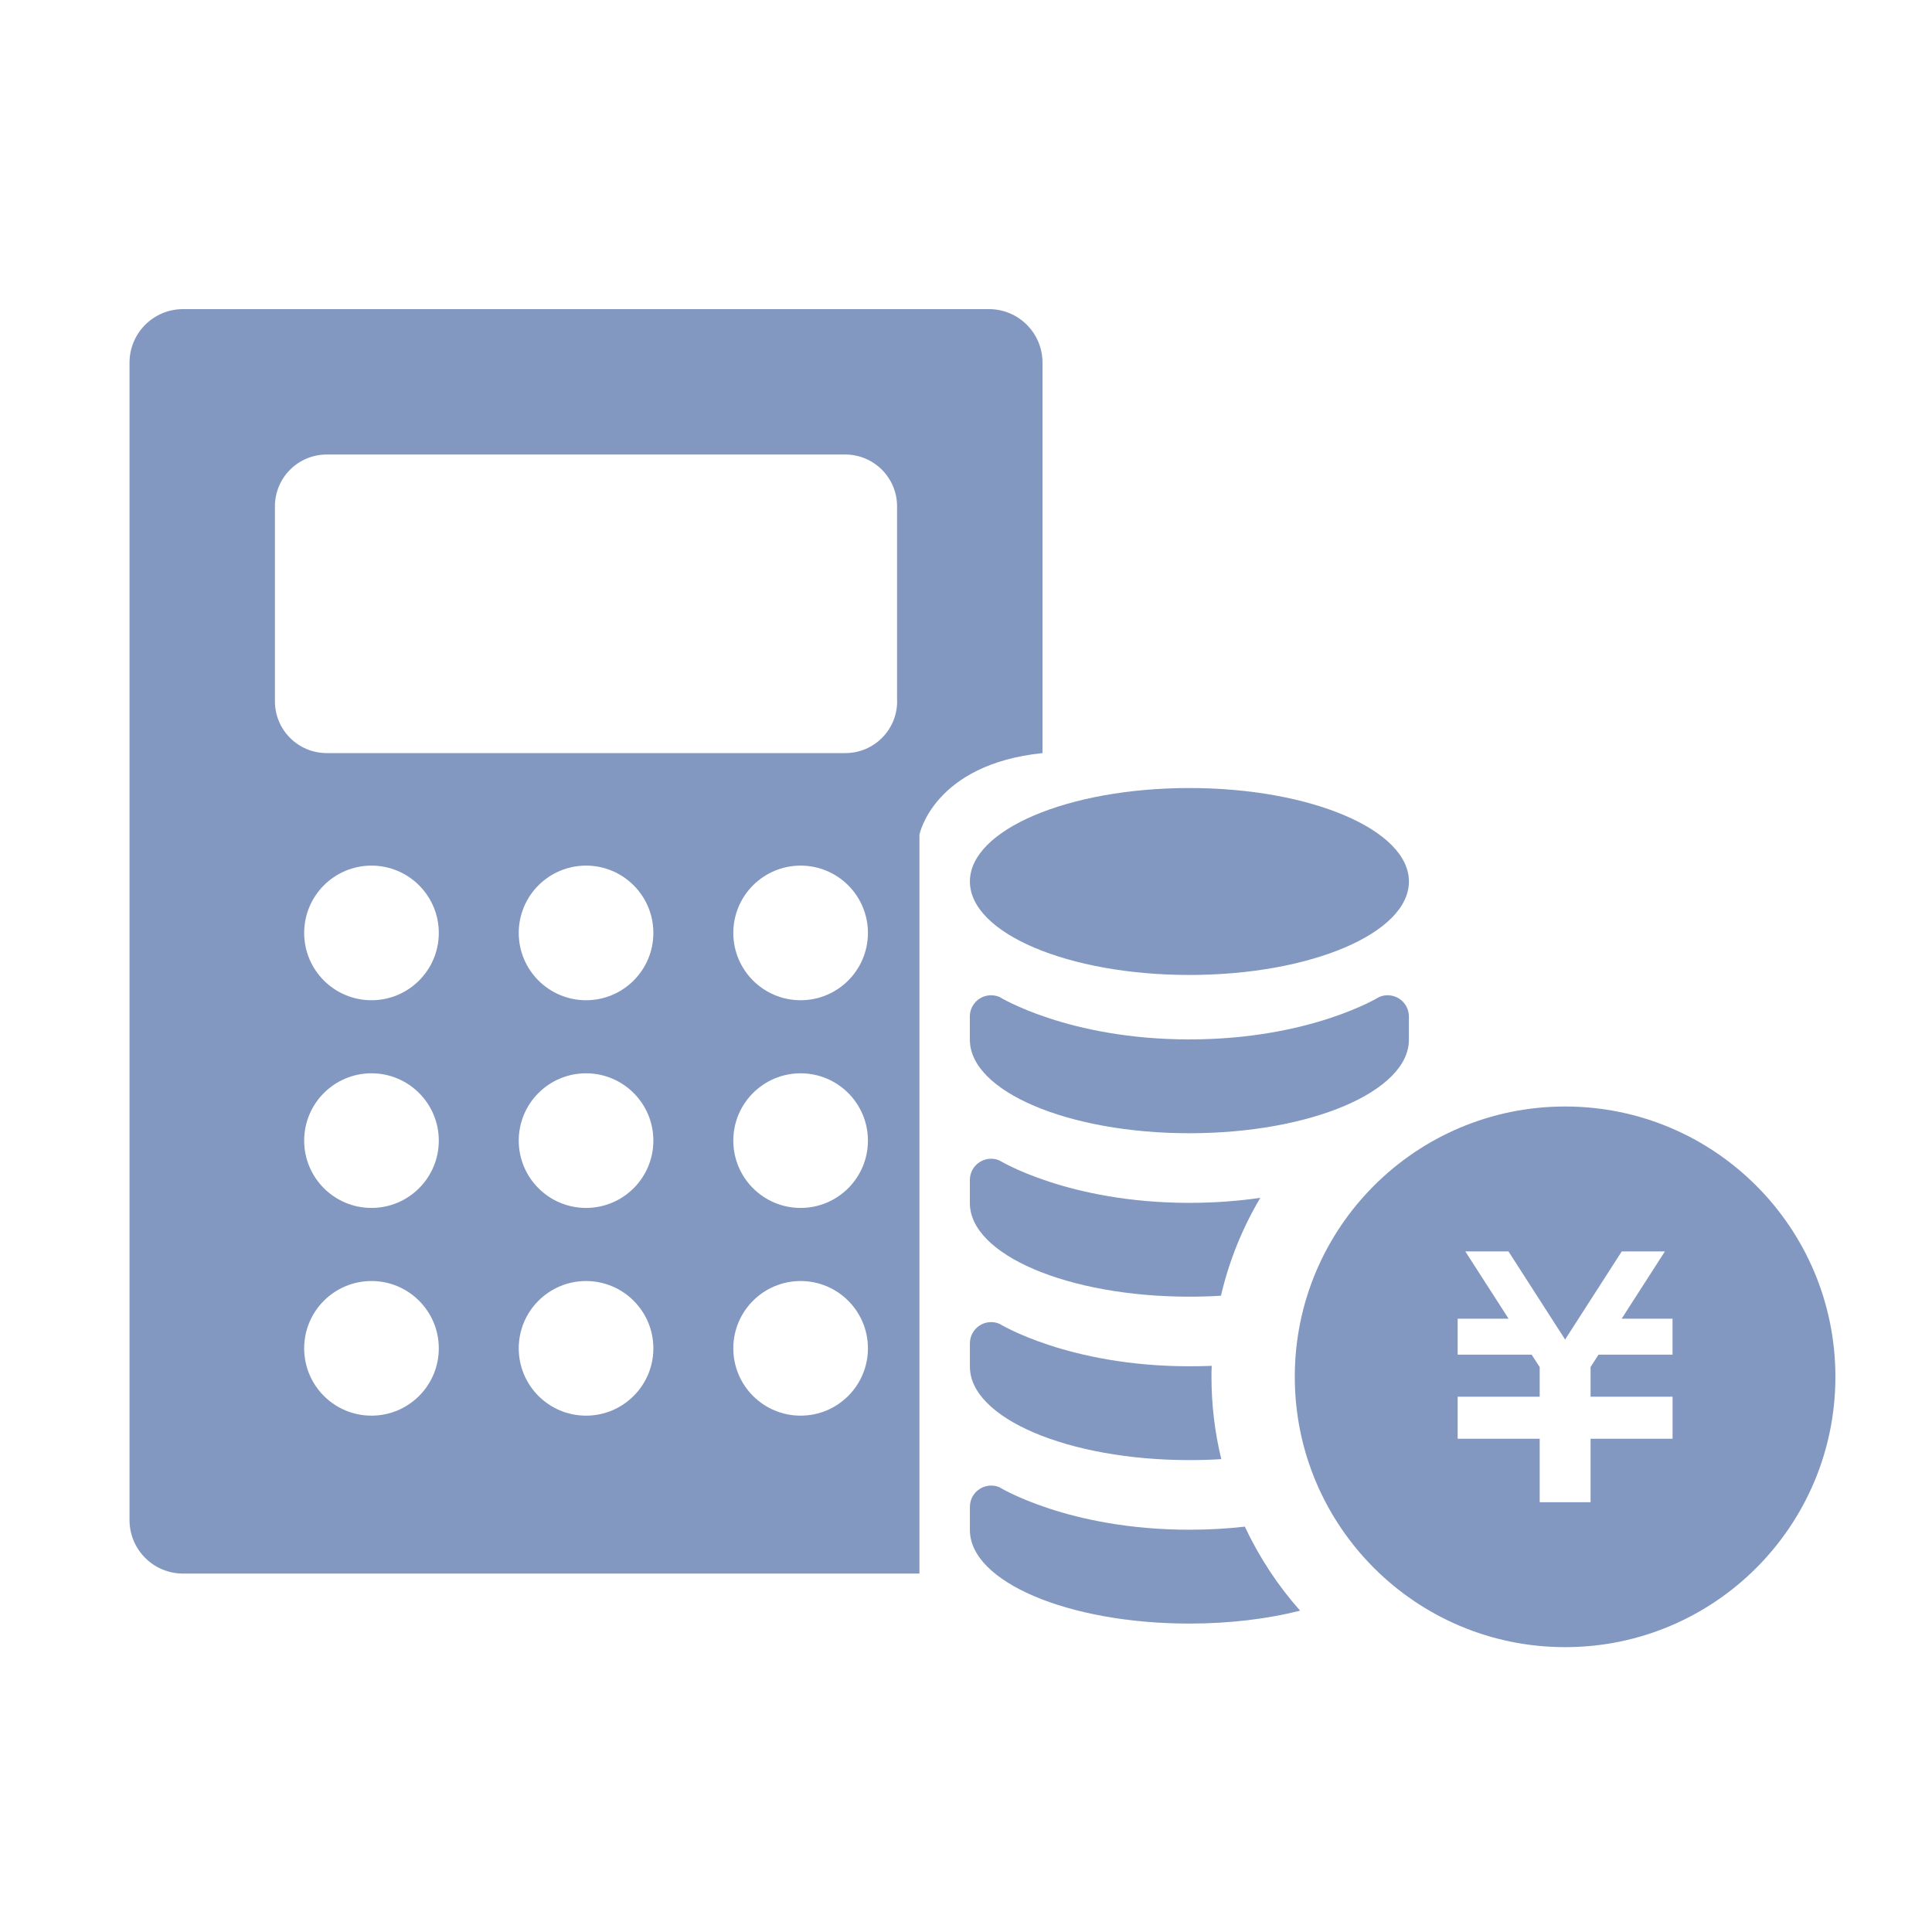
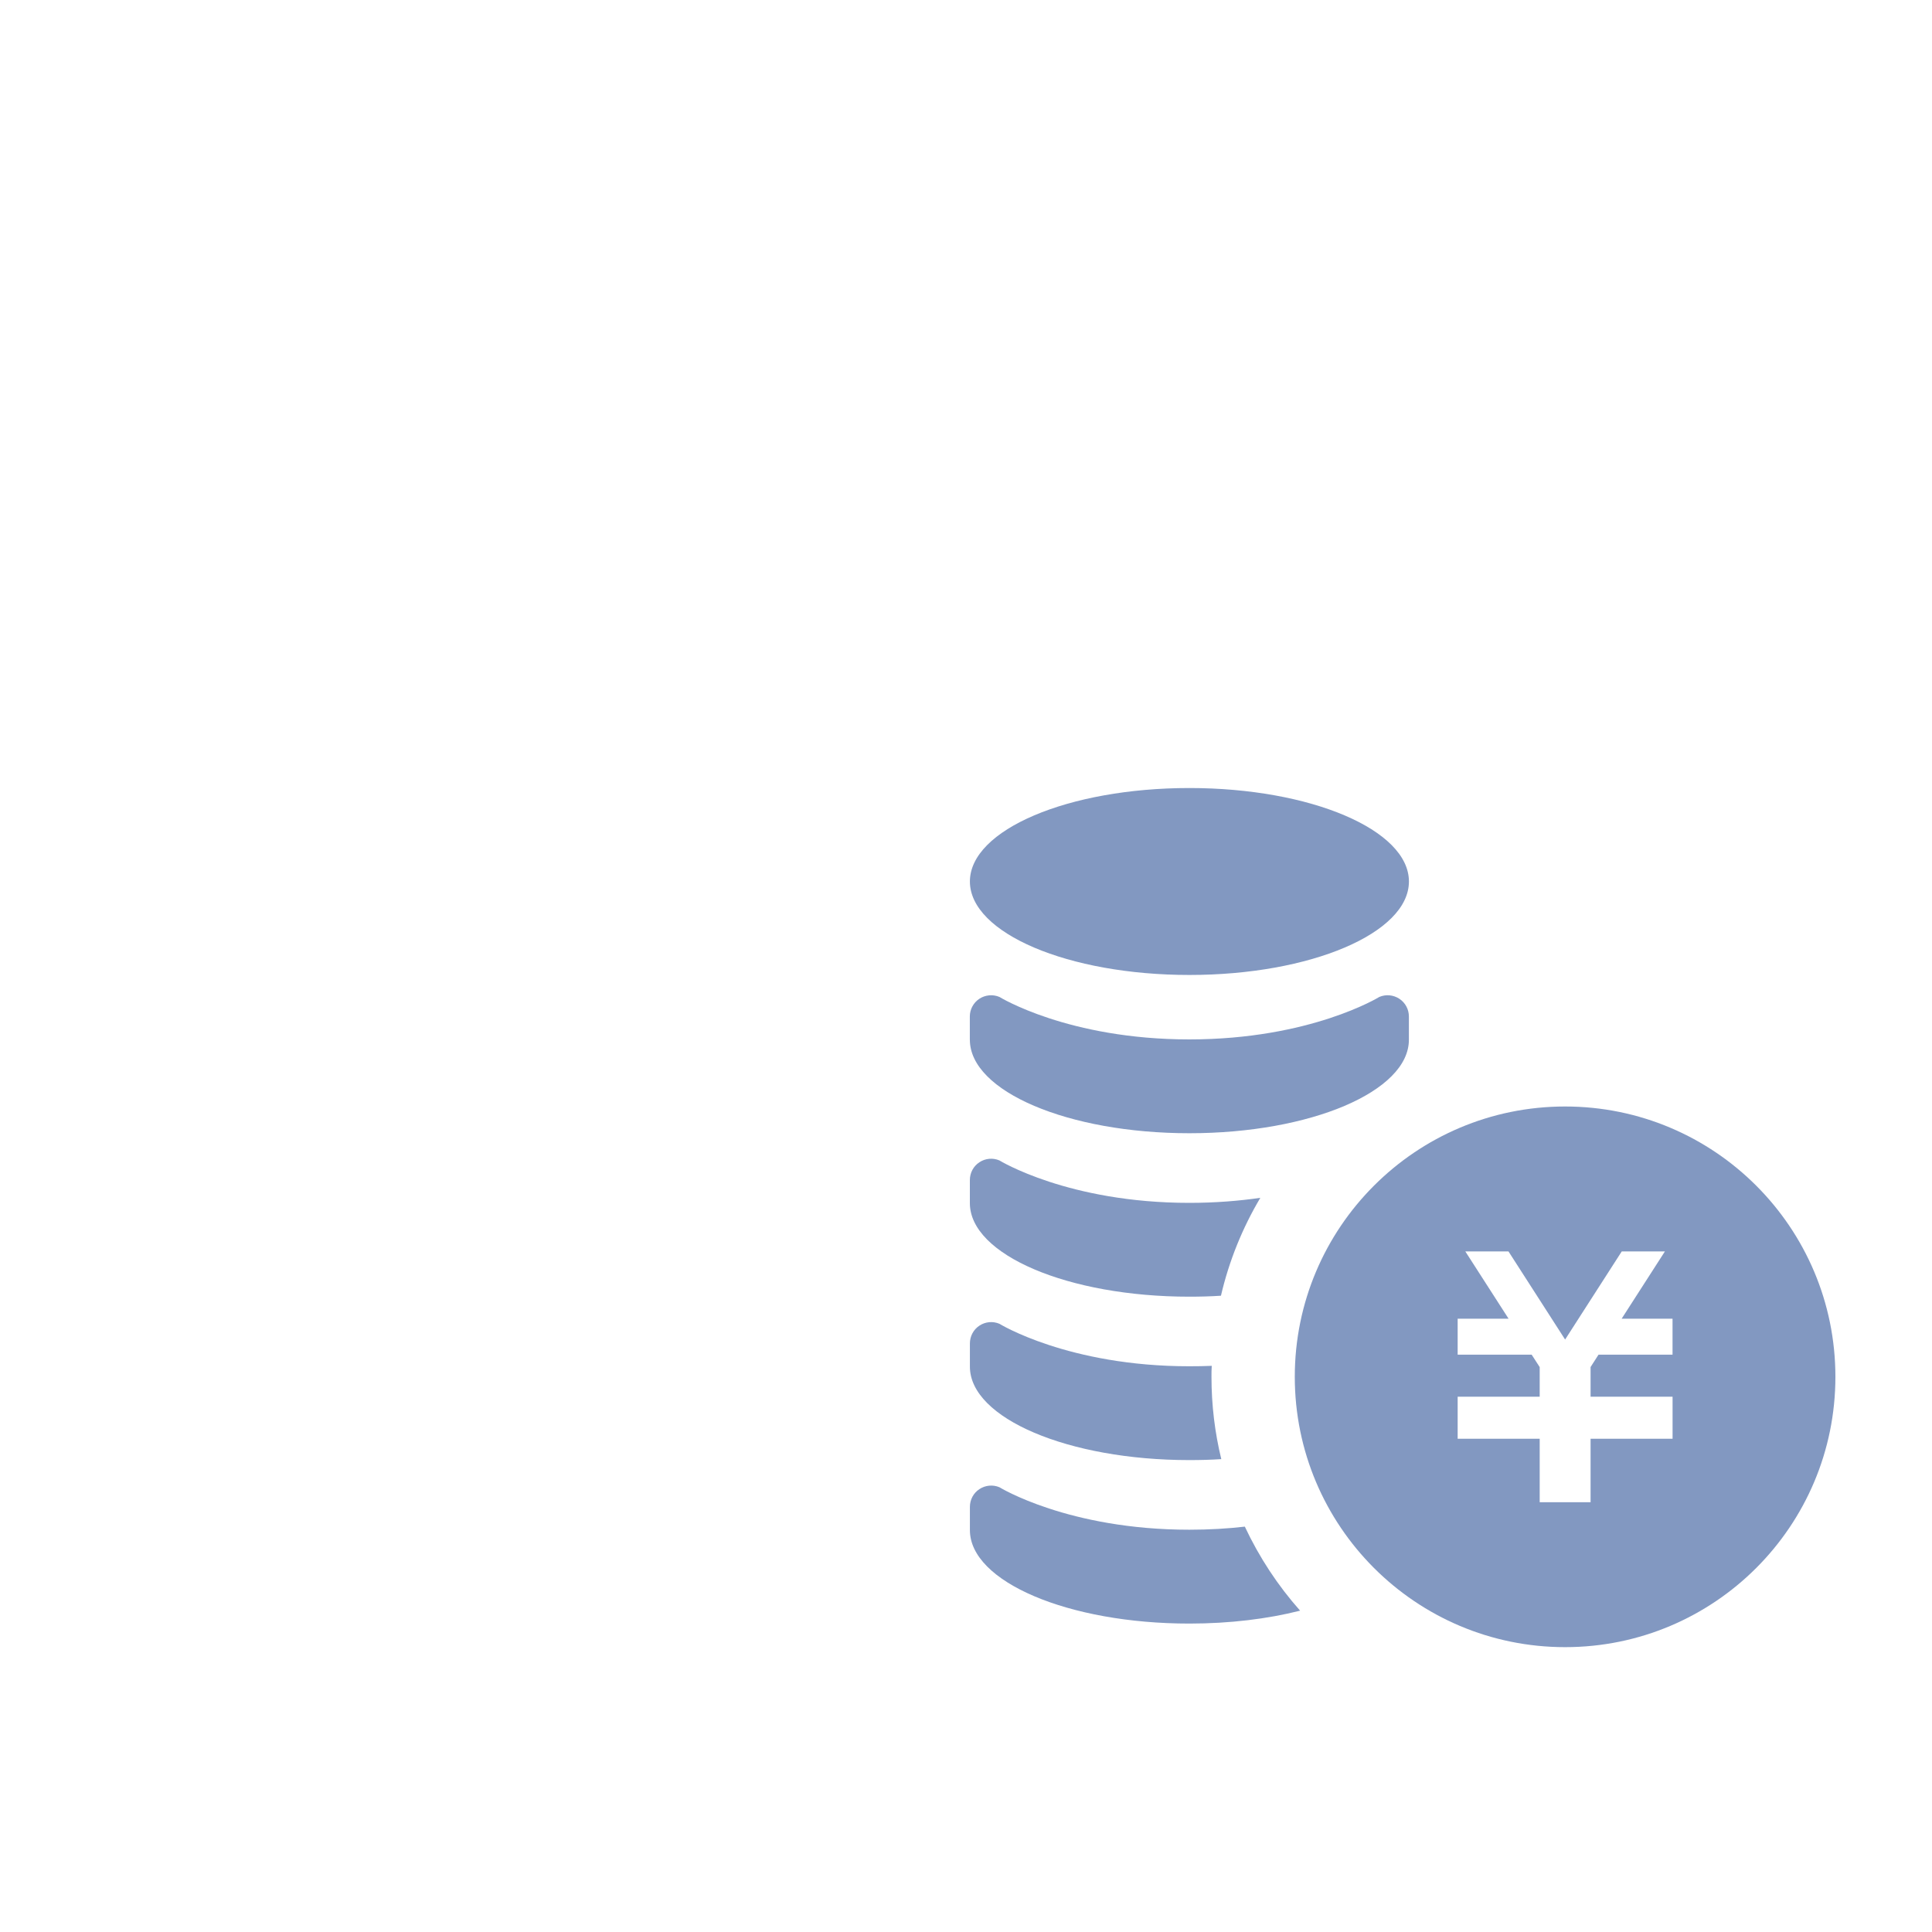
<svg xmlns="http://www.w3.org/2000/svg" viewBox="0 0 500 500">
  <g id="a">
    <rect width="500" height="500" style="fill:none;" />
  </g>
  <g id="b">
    <g>
      <path d="m405.05,286.36c-38.64,0-69.96,31.33-69.96,69.96s31.32,69.96,69.96,69.96c38.63,0,69.95-31.32,69.95-69.96s-31.32-69.96-69.95-69.96Zm27.8,64.22h-19.15l-2.06,3.21v7.67h21.22v10.88h-21.22v16.43h-13.17v-16.43h-21.23v-10.88h21.23v-7.66l-2.08-3.22h-19.15v-9.3h13.18l-11.2-17.42h11.17l14.66,22.81,14.66-22.81h11.17l-11.2,17.42h13.17v9.3Z" style="fill:#8298c1;" />
      <path d="m364.63,228.13c0,13.36-25.43,24.19-56.81,24.19s-56.81-10.82-56.81-24.19,25.43-24.19,56.81-24.19,56.81,10.83,56.81,24.19Z" style="fill:#8298c1;" />
      <path d="m251,269.09c0,13.36,25.43,24.19,56.81,24.19s56.81-10.83,56.81-24.19v-6.02c0-1.85-.93-3.58-2.47-4.59-1.54-1.01-3.49-1.2-5.19-.47,0,0-17.77,10.99-49.16,10.99s-49.14-10.99-49.14-10.99c-1.71-.72-3.66-.54-5.2.47-1.54,1.02-2.47,2.75-2.47,4.59v6.02Z" style="fill:#8298c1;" />
      <path d="m326.17,310c-4.63,7.79-8.09,16.31-10.19,25.33-2.69.18-5.4.25-8.19.25-31.36,0-56.79-10.84-56.79-24.21v-5.98c0-1.85.91-3.58,2.47-4.6,1.52-1.01,3.48-1.2,5.18-.47,0,0,17.79,10.98,49.14,10.98,6.78,0,12.91-.51,18.38-1.3Z" style="fill:#8298c1;" />
      <path d="m316.06,377.62c-2.68.18-5.48.25-8.26.25-31.36,0-56.79-10.84-56.79-24.17v-6.02c0-1.85.91-3.59,2.47-4.61,1.52-1.01,3.48-1.2,5.18-.47,0,0,17.79,10.99,49.14,10.99,2,0,3.92-.03,5.8-.11-.07.94-.07,1.89-.07,2.83,0,7.31.87,14.46,2.54,21.31Z" style="fill:#8298c1;" />
      <path d="m336.47,416.84c-8.41,2.13-18.19,3.34-28.67,3.34-31.36,0-56.79-10.84-56.79-24.18v-6.02c0-1.85.91-3.59,2.47-4.6,1.52-1.01,3.48-1.2,5.18-.48,0,0,17.79,10.99,49.14,10.99,5.15,0,9.97-.29,14.36-.8,3.73,7.94,8.55,15.27,14.31,21.75Z" style="fill:#8298c1;" />
    </g>
-     <path d="m269.8,194.9v-101.05c0-7.65-6.2-13.85-13.85-13.85H47.37c-7.65,0-13.85,6.2-13.85,13.85v299.54c0,7.65,6.2,13.85,13.85,13.85h190.58v-191.24s3.64-18.19,31.85-21.1Zm-173.66,171.47c-9.62,0-17.42-7.8-17.42-17.42s7.8-17.42,17.42-17.42,17.42,7.8,17.42,17.42-7.8,17.42-17.42,17.42Zm0-53.76c-9.62,0-17.42-7.8-17.42-17.42s7.8-17.42,17.42-17.42,17.42,7.8,17.42,17.42-7.8,17.42-17.42,17.42Zm0-53.75c-9.62,0-17.42-7.8-17.42-17.42s7.8-17.42,17.42-17.42,17.42,7.8,17.42,17.42-7.8,17.42-17.42,17.42Zm55.53,107.51c-9.62,0-17.42-7.8-17.42-17.42s7.8-17.42,17.42-17.42,17.42,7.8,17.42,17.42-7.8,17.42-17.42,17.42Zm0-53.76c-9.62,0-17.42-7.8-17.42-17.42s7.8-17.42,17.42-17.42,17.42,7.8,17.42,17.42-7.8,17.42-17.42,17.42Zm0-53.75c-9.62,0-17.42-7.8-17.42-17.42s7.8-17.42,17.42-17.42,17.42,7.8,17.42,17.42-7.8,17.42-17.42,17.42Zm55.53,107.51c-9.62,0-17.42-7.8-17.42-17.42s7.8-17.42,17.42-17.42,17.42,7.8,17.42,17.42-7.8,17.42-17.42,17.42Zm0-53.76c-9.62,0-17.42-7.8-17.42-17.42s7.8-17.42,17.42-17.42,17.42,7.8,17.42,17.42-7.8,17.42-17.42,17.42Zm0-53.75c-9.62,0-17.42-7.8-17.42-17.42s7.8-17.42,17.42-17.42,17.42,7.8,17.42,17.42-7.8,17.42-17.42,17.42Zm24.98-77.37c0,7.41-6,13.41-13.41,13.41H84.56c-7.41,0-13.41-6-13.41-13.41v-50.45c0-7.41,6-13.41,13.41-13.41h134.19c7.41,0,13.41,6.01,13.41,13.41v50.45Z" style="fill:#8298c1;" />
  </g>
</svg>